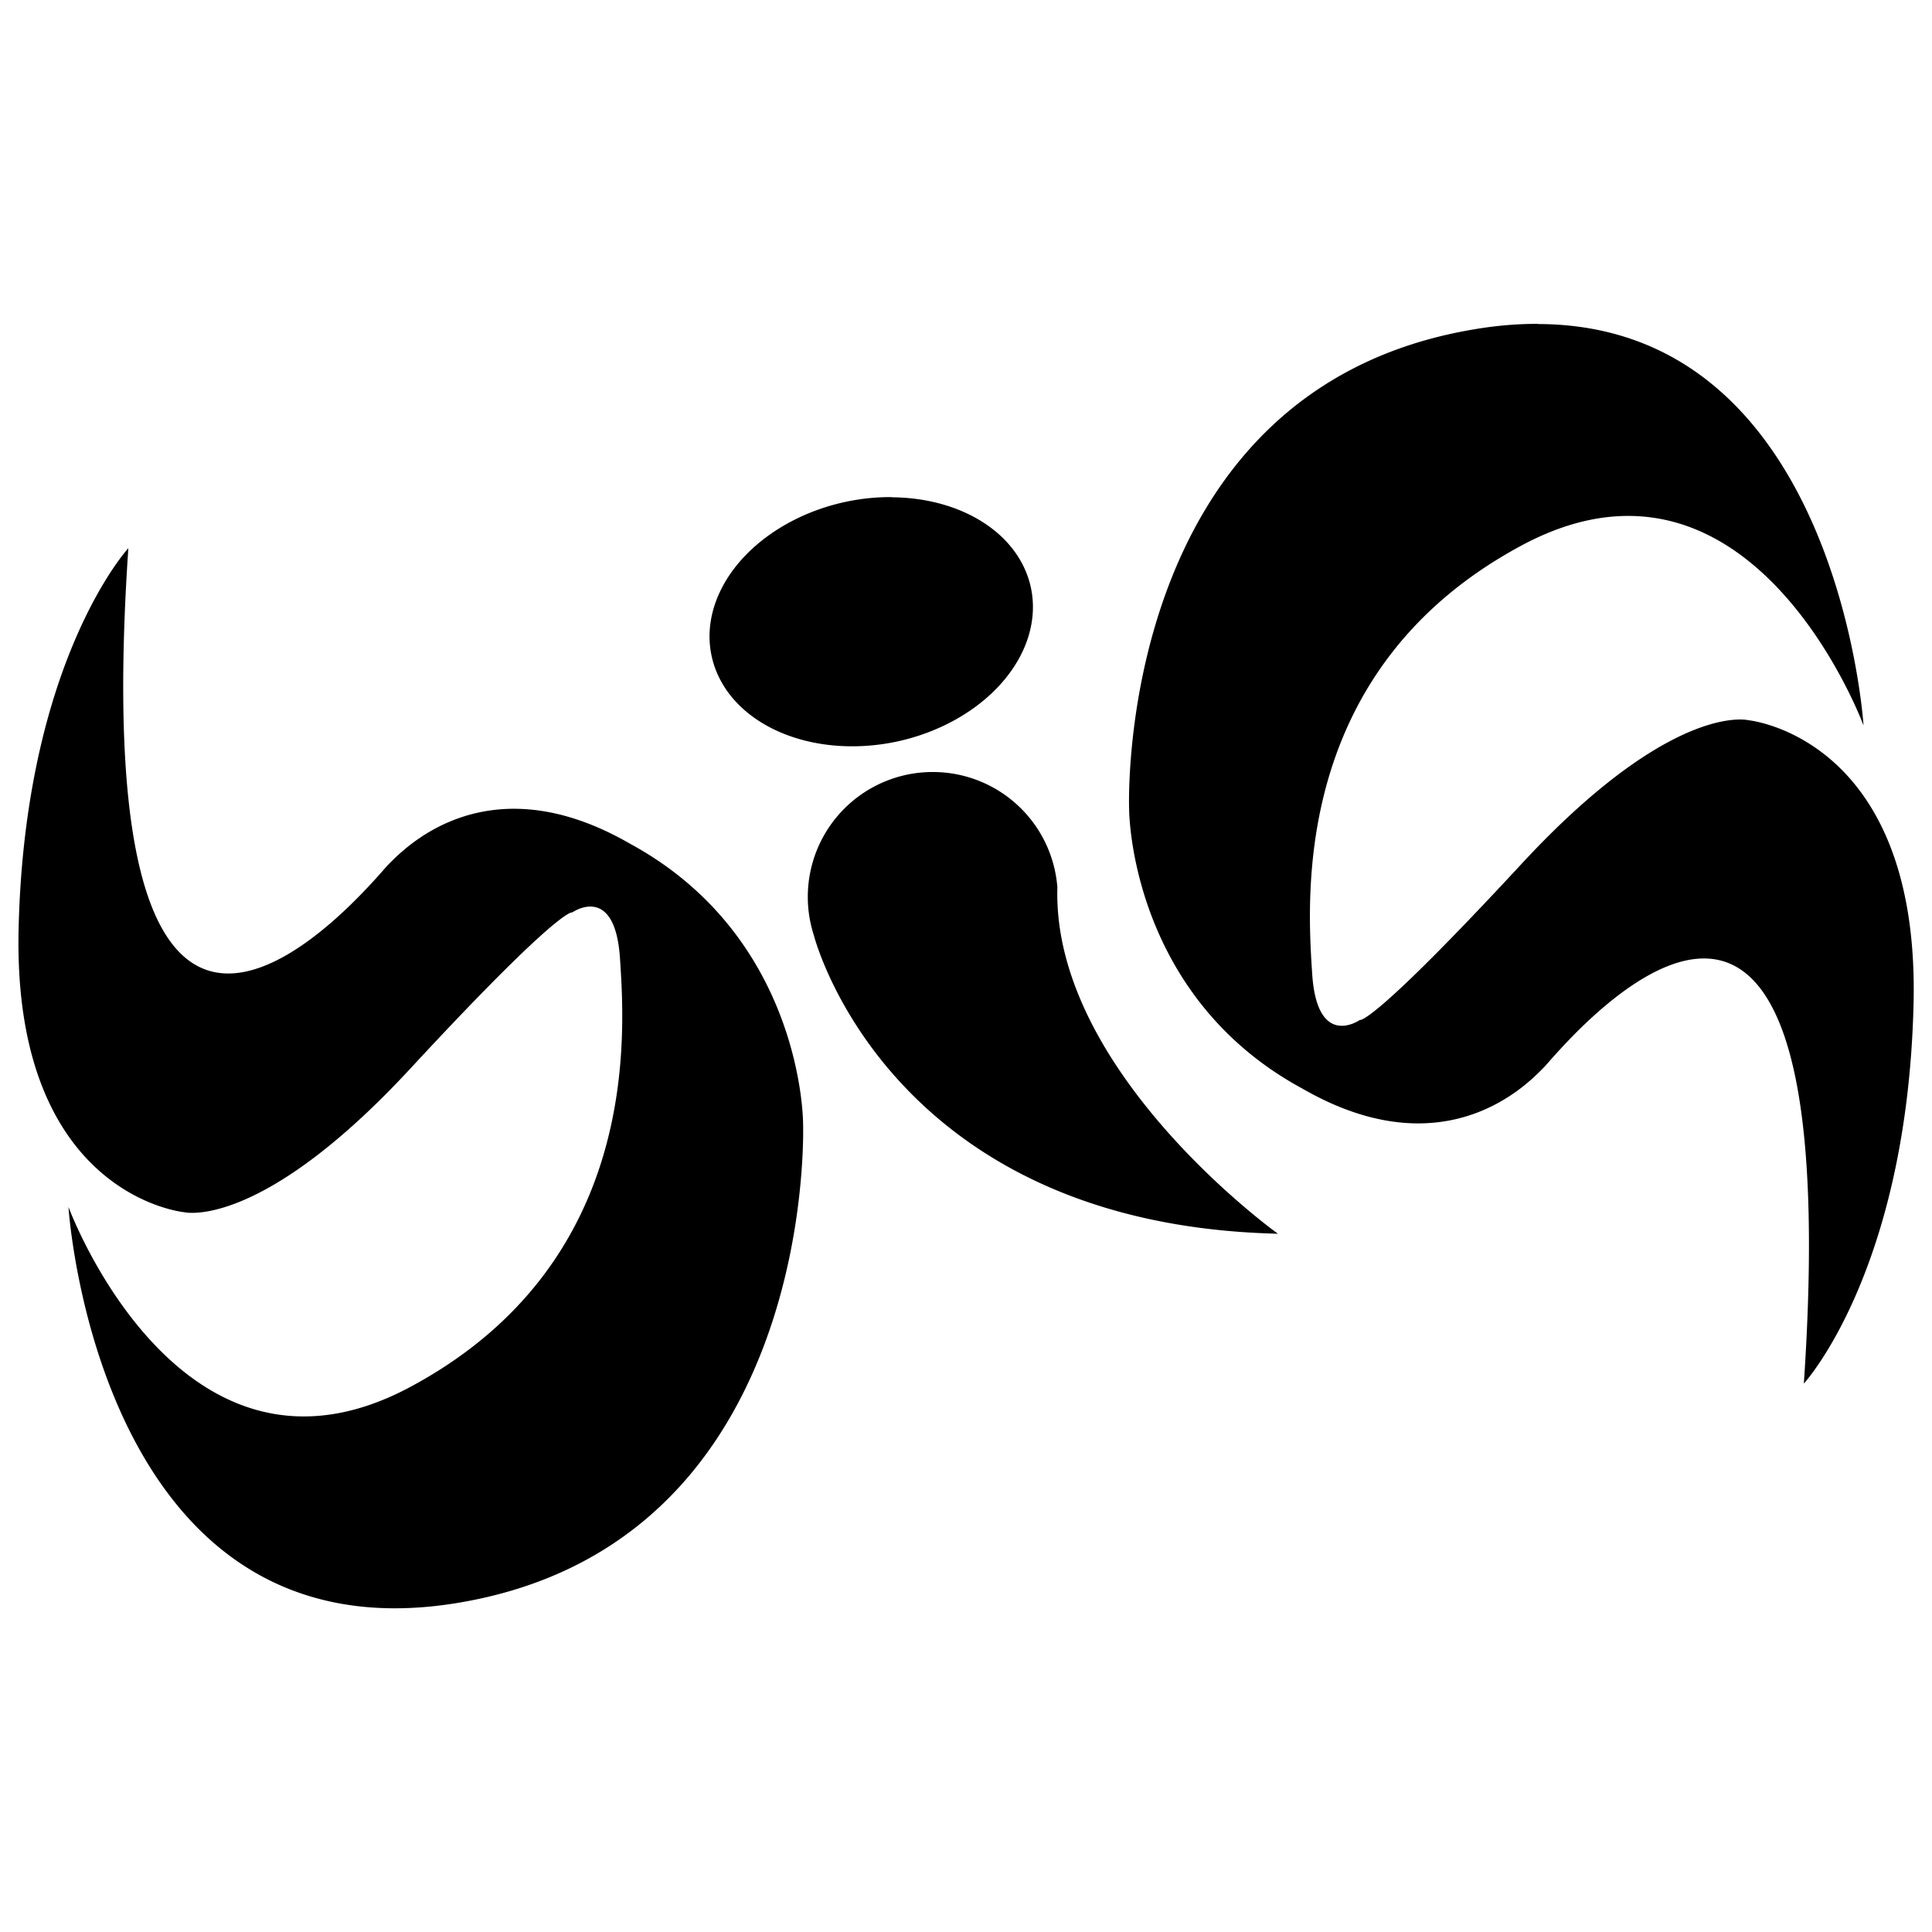
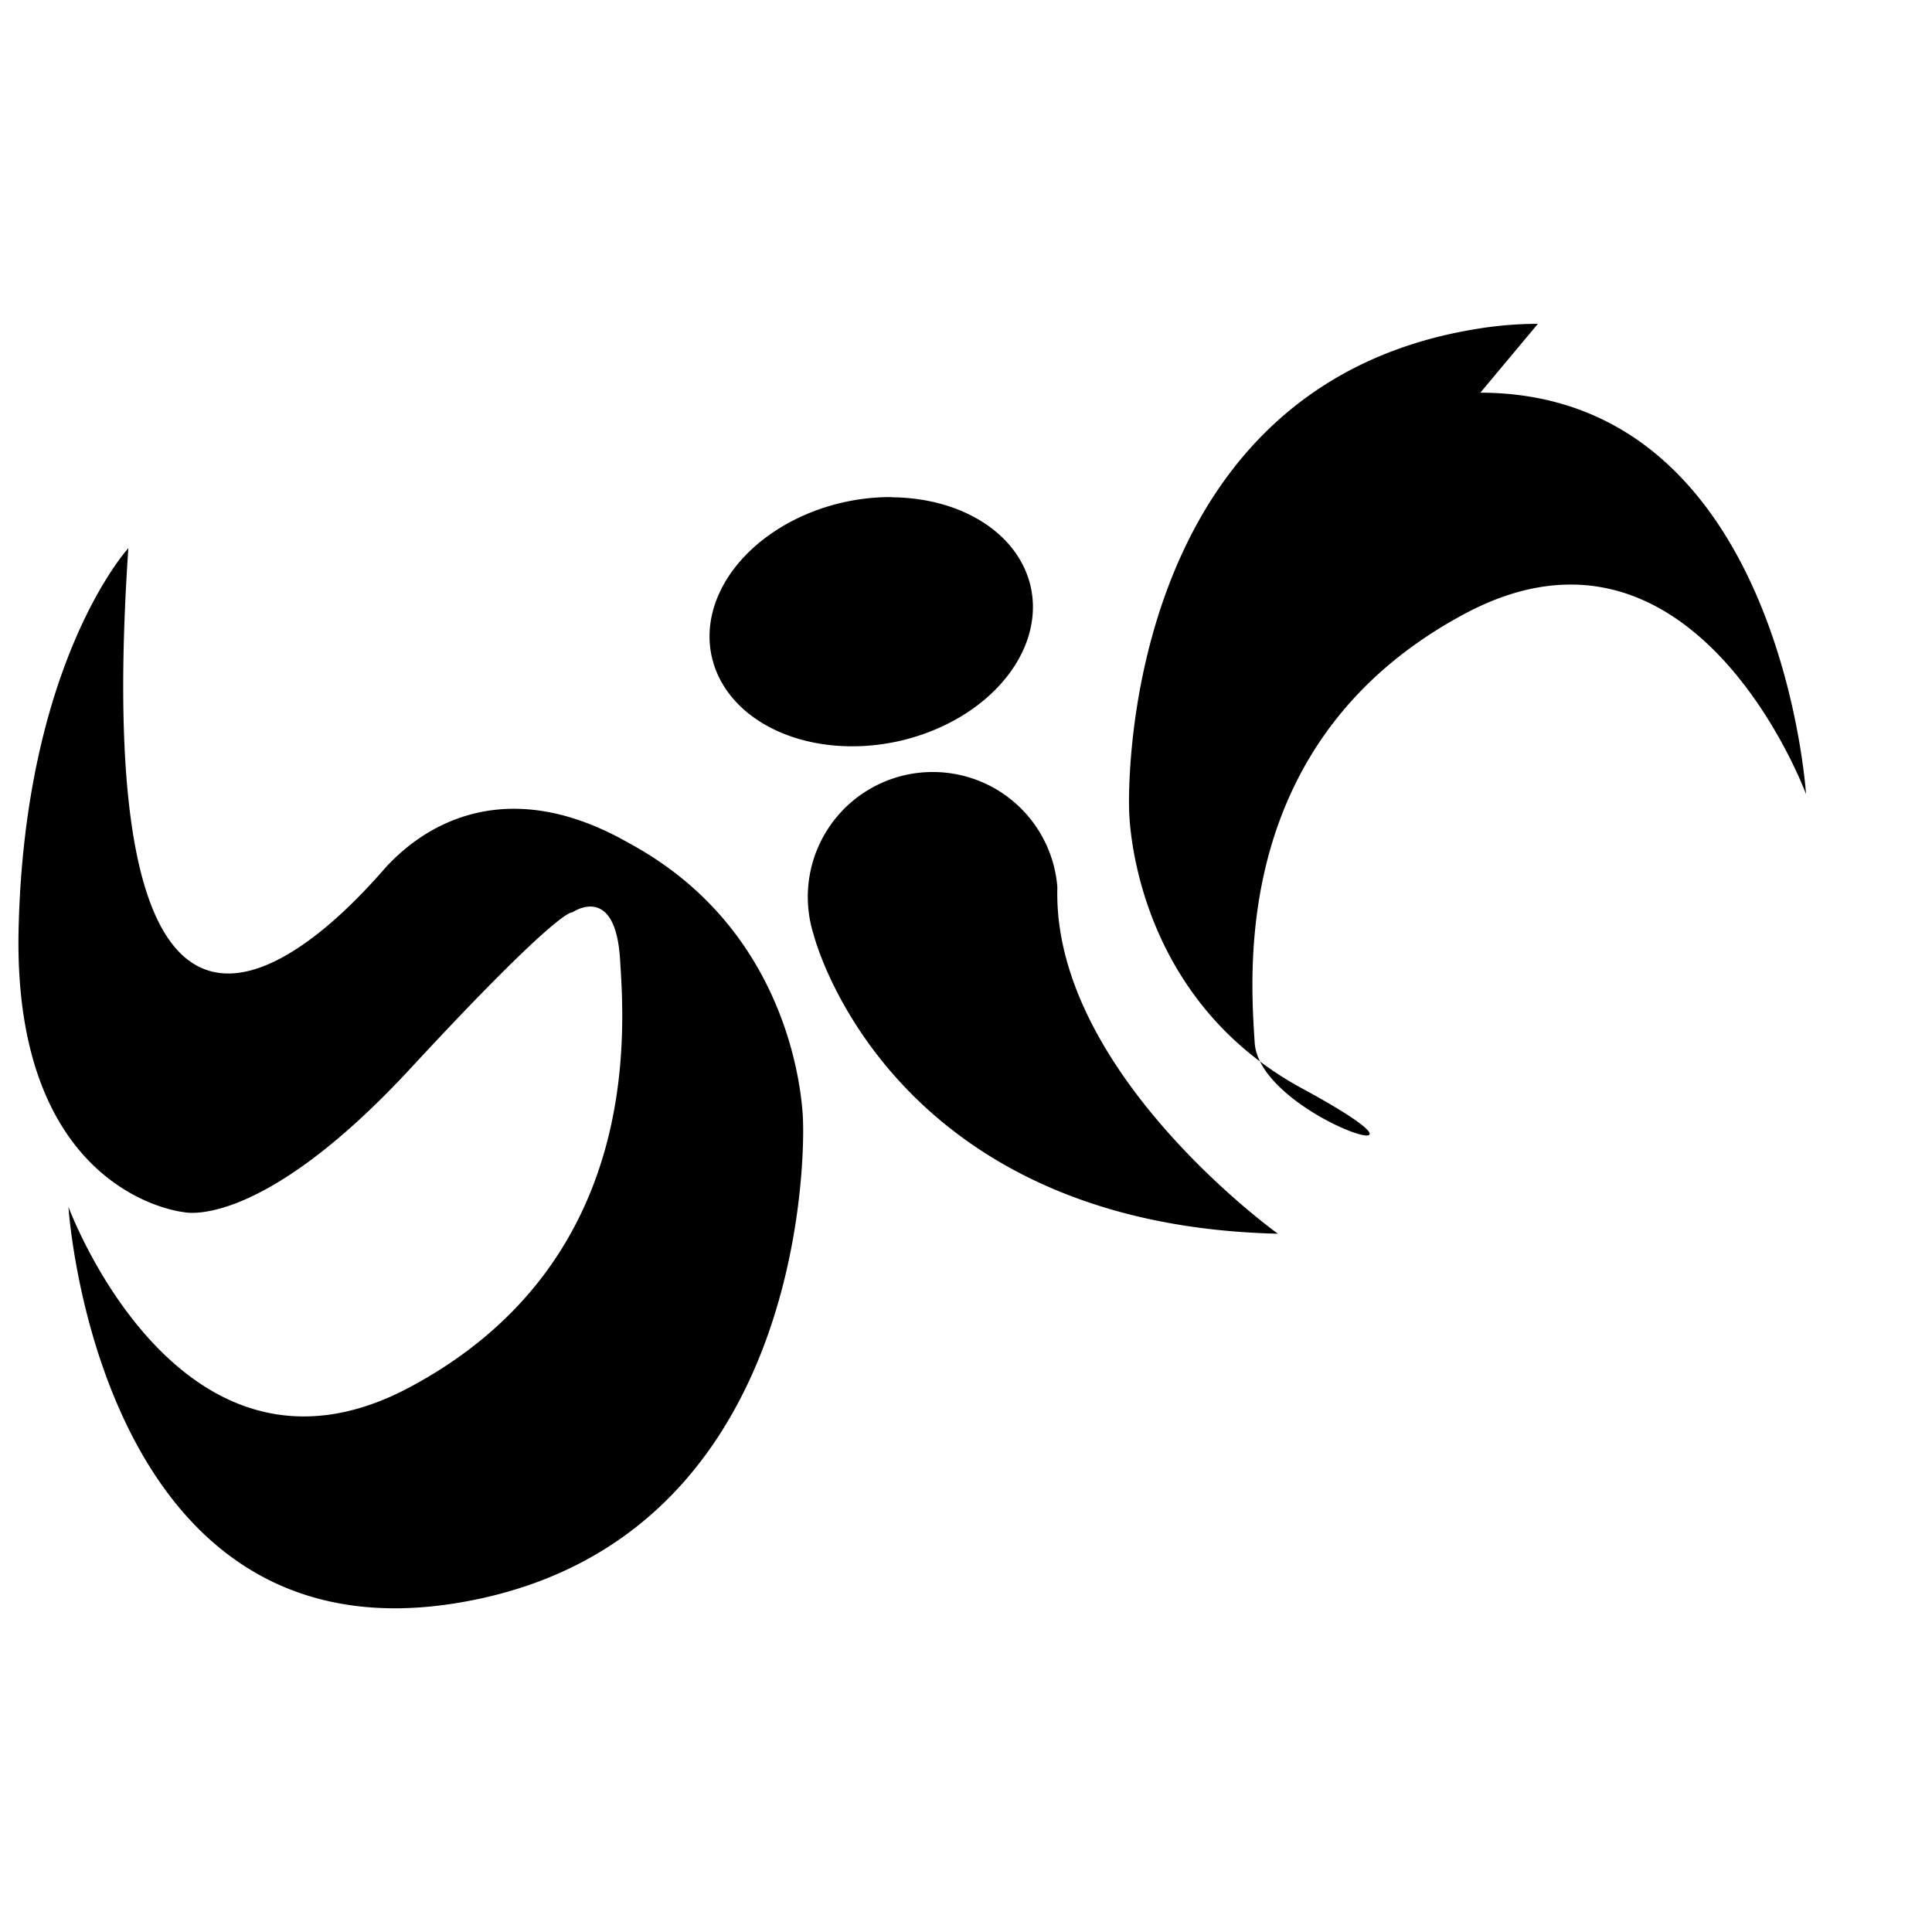
<svg xmlns="http://www.w3.org/2000/svg" width="40" height="40" version="1.1" viewBox="0 0 10.583 10.583">
  <g transform="translate(.005 -.341)" fill="#000000">
-     <path d="m8.419 2.115c-0.11-1.929e-4 -0.226 0.009-0.349 0.03-1.976 0.33-1.89 2.627-1.89 2.627s-0.002 1.017 0.949 1.532c0.79 0.455 1.244-0.037 1.322-0.115 0.078-0.078 1.683-2.088 1.425 1.731 0 0 0.566-0.615 0.601-2.08 0.035-1.465-0.906-1.554-0.906-1.554 0 0-0.416-0.104-1.243 0.789-0.827 0.893-0.884 0.853-0.884 0.853s-0.233 0.164-0.261-0.25c-0.027-0.414-0.117-1.669 1.145-2.348 1.262-0.679 1.875 0.985 1.875 0.985s-0.139-2.196-1.784-2.199zm-3.54 0.949a0.671 0.895 77.92 0 0-0.252 0.026 0.671 0.895 77.92 0 0-0.734 0.844 0.671 0.895 77.92 0 0 1.015 0.469 0.671 0.895 77.92 0 0 0.734-0.843 0.671 0.895 77.92 0 0-0.763-0.495zm-4.182 0.281s-0.565 0.616-0.6 2.081c-0.035 1.465 0.906 1.555 0.906 1.555s0.416 0.104 1.242-0.789c0.827-0.893 0.885-0.853 0.885-0.853 0 0 0.233-0.164 0.261 0.25 0.027 0.414 0.117 1.669-1.146 2.348-1.262 0.679-1.875-0.985-1.875-0.985s0.157 2.498 2.134 2.169c1.976-0.329 1.89-2.627 1.89-2.627s0.002-1.016-0.949-1.532c-0.79-0.455-1.244 0.037-1.322 0.114-0.078 0.078-1.683 2.088-1.425-1.732zm4.419 1.225a0.684 0.684 0 0 0-0.663 0.894s0.4 1.585 2.542 1.635c0 0-1.237-0.886-1.208-1.897a0.684 0.684 0 0 0-0.671-0.632z" fill="#000000" />
+     <path d="m8.419 2.115c-0.11-1.929e-4 -0.226 0.009-0.349 0.03-1.976 0.33-1.89 2.627-1.89 2.627s-0.002 1.017 0.949 1.532s-0.233 0.164-0.261-0.25c-0.027-0.414-0.117-1.669 1.145-2.348 1.262-0.679 1.875 0.985 1.875 0.985s-0.139-2.196-1.784-2.199zm-3.54 0.949a0.671 0.895 77.92 0 0-0.252 0.026 0.671 0.895 77.92 0 0-0.734 0.844 0.671 0.895 77.92 0 0 1.015 0.469 0.671 0.895 77.92 0 0 0.734-0.843 0.671 0.895 77.92 0 0-0.763-0.495zm-4.182 0.281s-0.565 0.616-0.6 2.081c-0.035 1.465 0.906 1.555 0.906 1.555s0.416 0.104 1.242-0.789c0.827-0.893 0.885-0.853 0.885-0.853 0 0 0.233-0.164 0.261 0.25 0.027 0.414 0.117 1.669-1.146 2.348-1.262 0.679-1.875-0.985-1.875-0.985s0.157 2.498 2.134 2.169c1.976-0.329 1.89-2.627 1.89-2.627s0.002-1.016-0.949-1.532c-0.79-0.455-1.244 0.037-1.322 0.114-0.078 0.078-1.683 2.088-1.425-1.732zm4.419 1.225a0.684 0.684 0 0 0-0.663 0.894s0.4 1.585 2.542 1.635c0 0-1.237-0.886-1.208-1.897a0.684 0.684 0 0 0-0.671-0.632z" fill="#000000" />
  </g>
</svg>